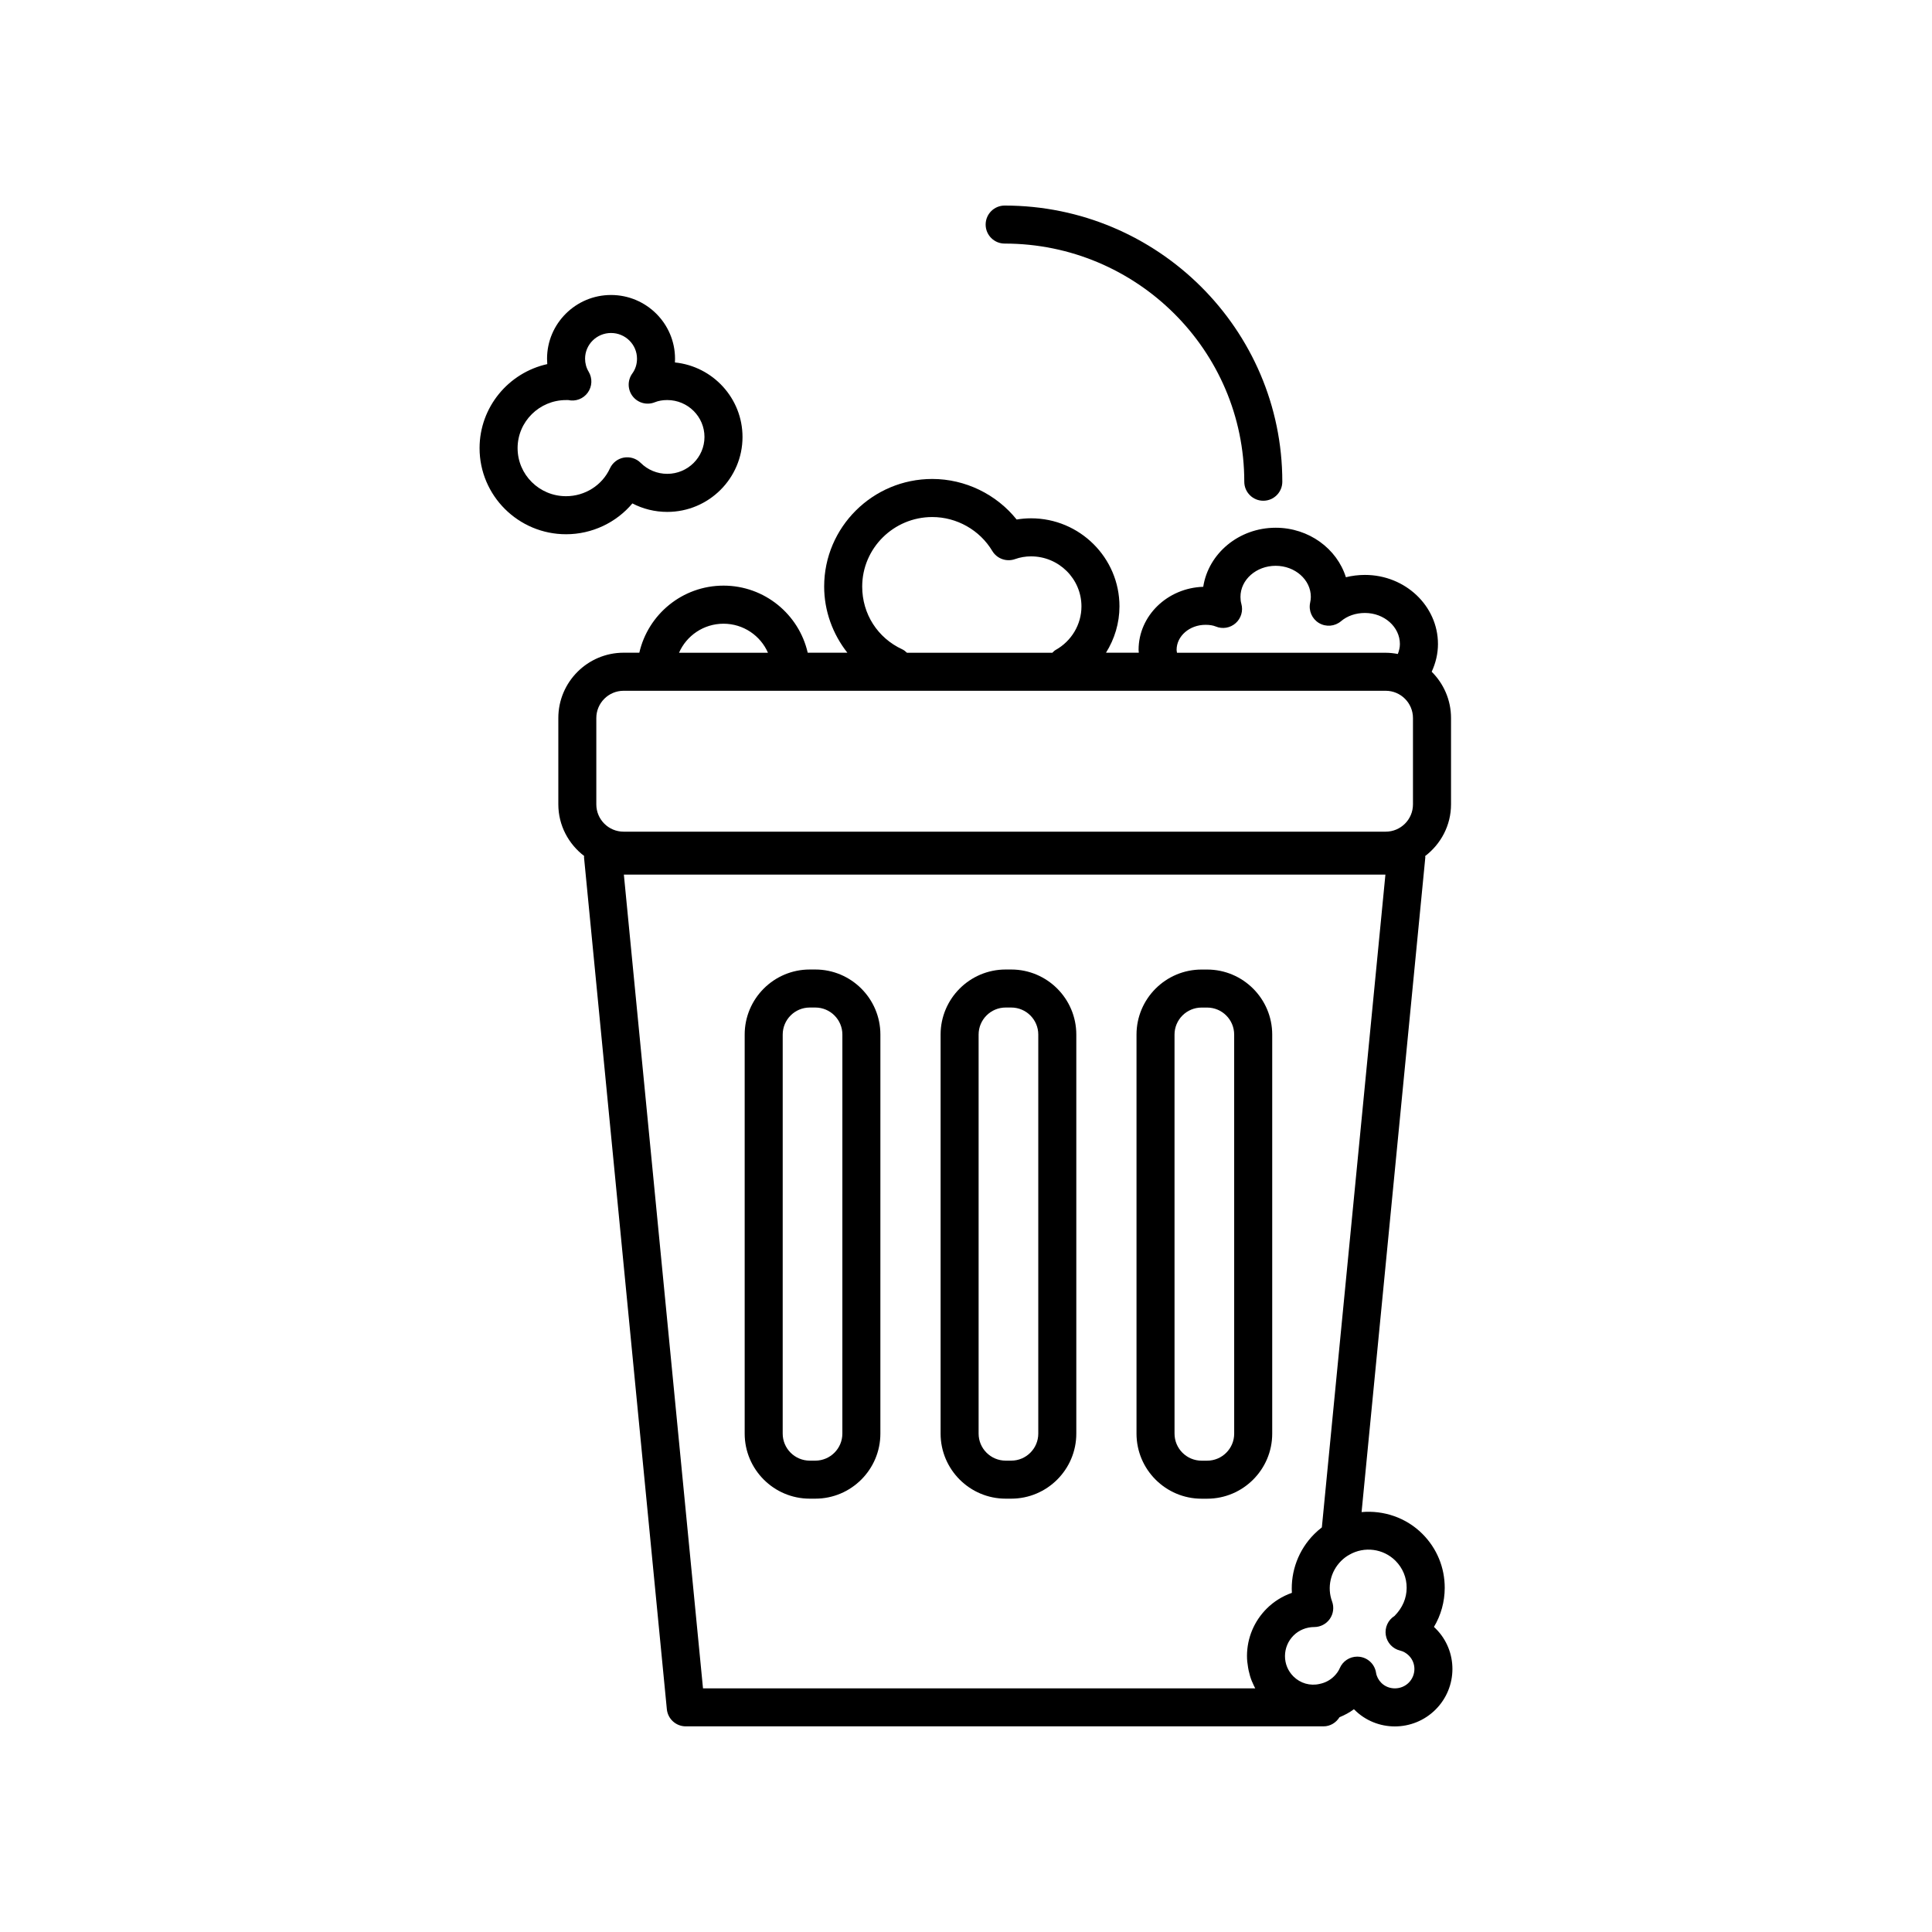
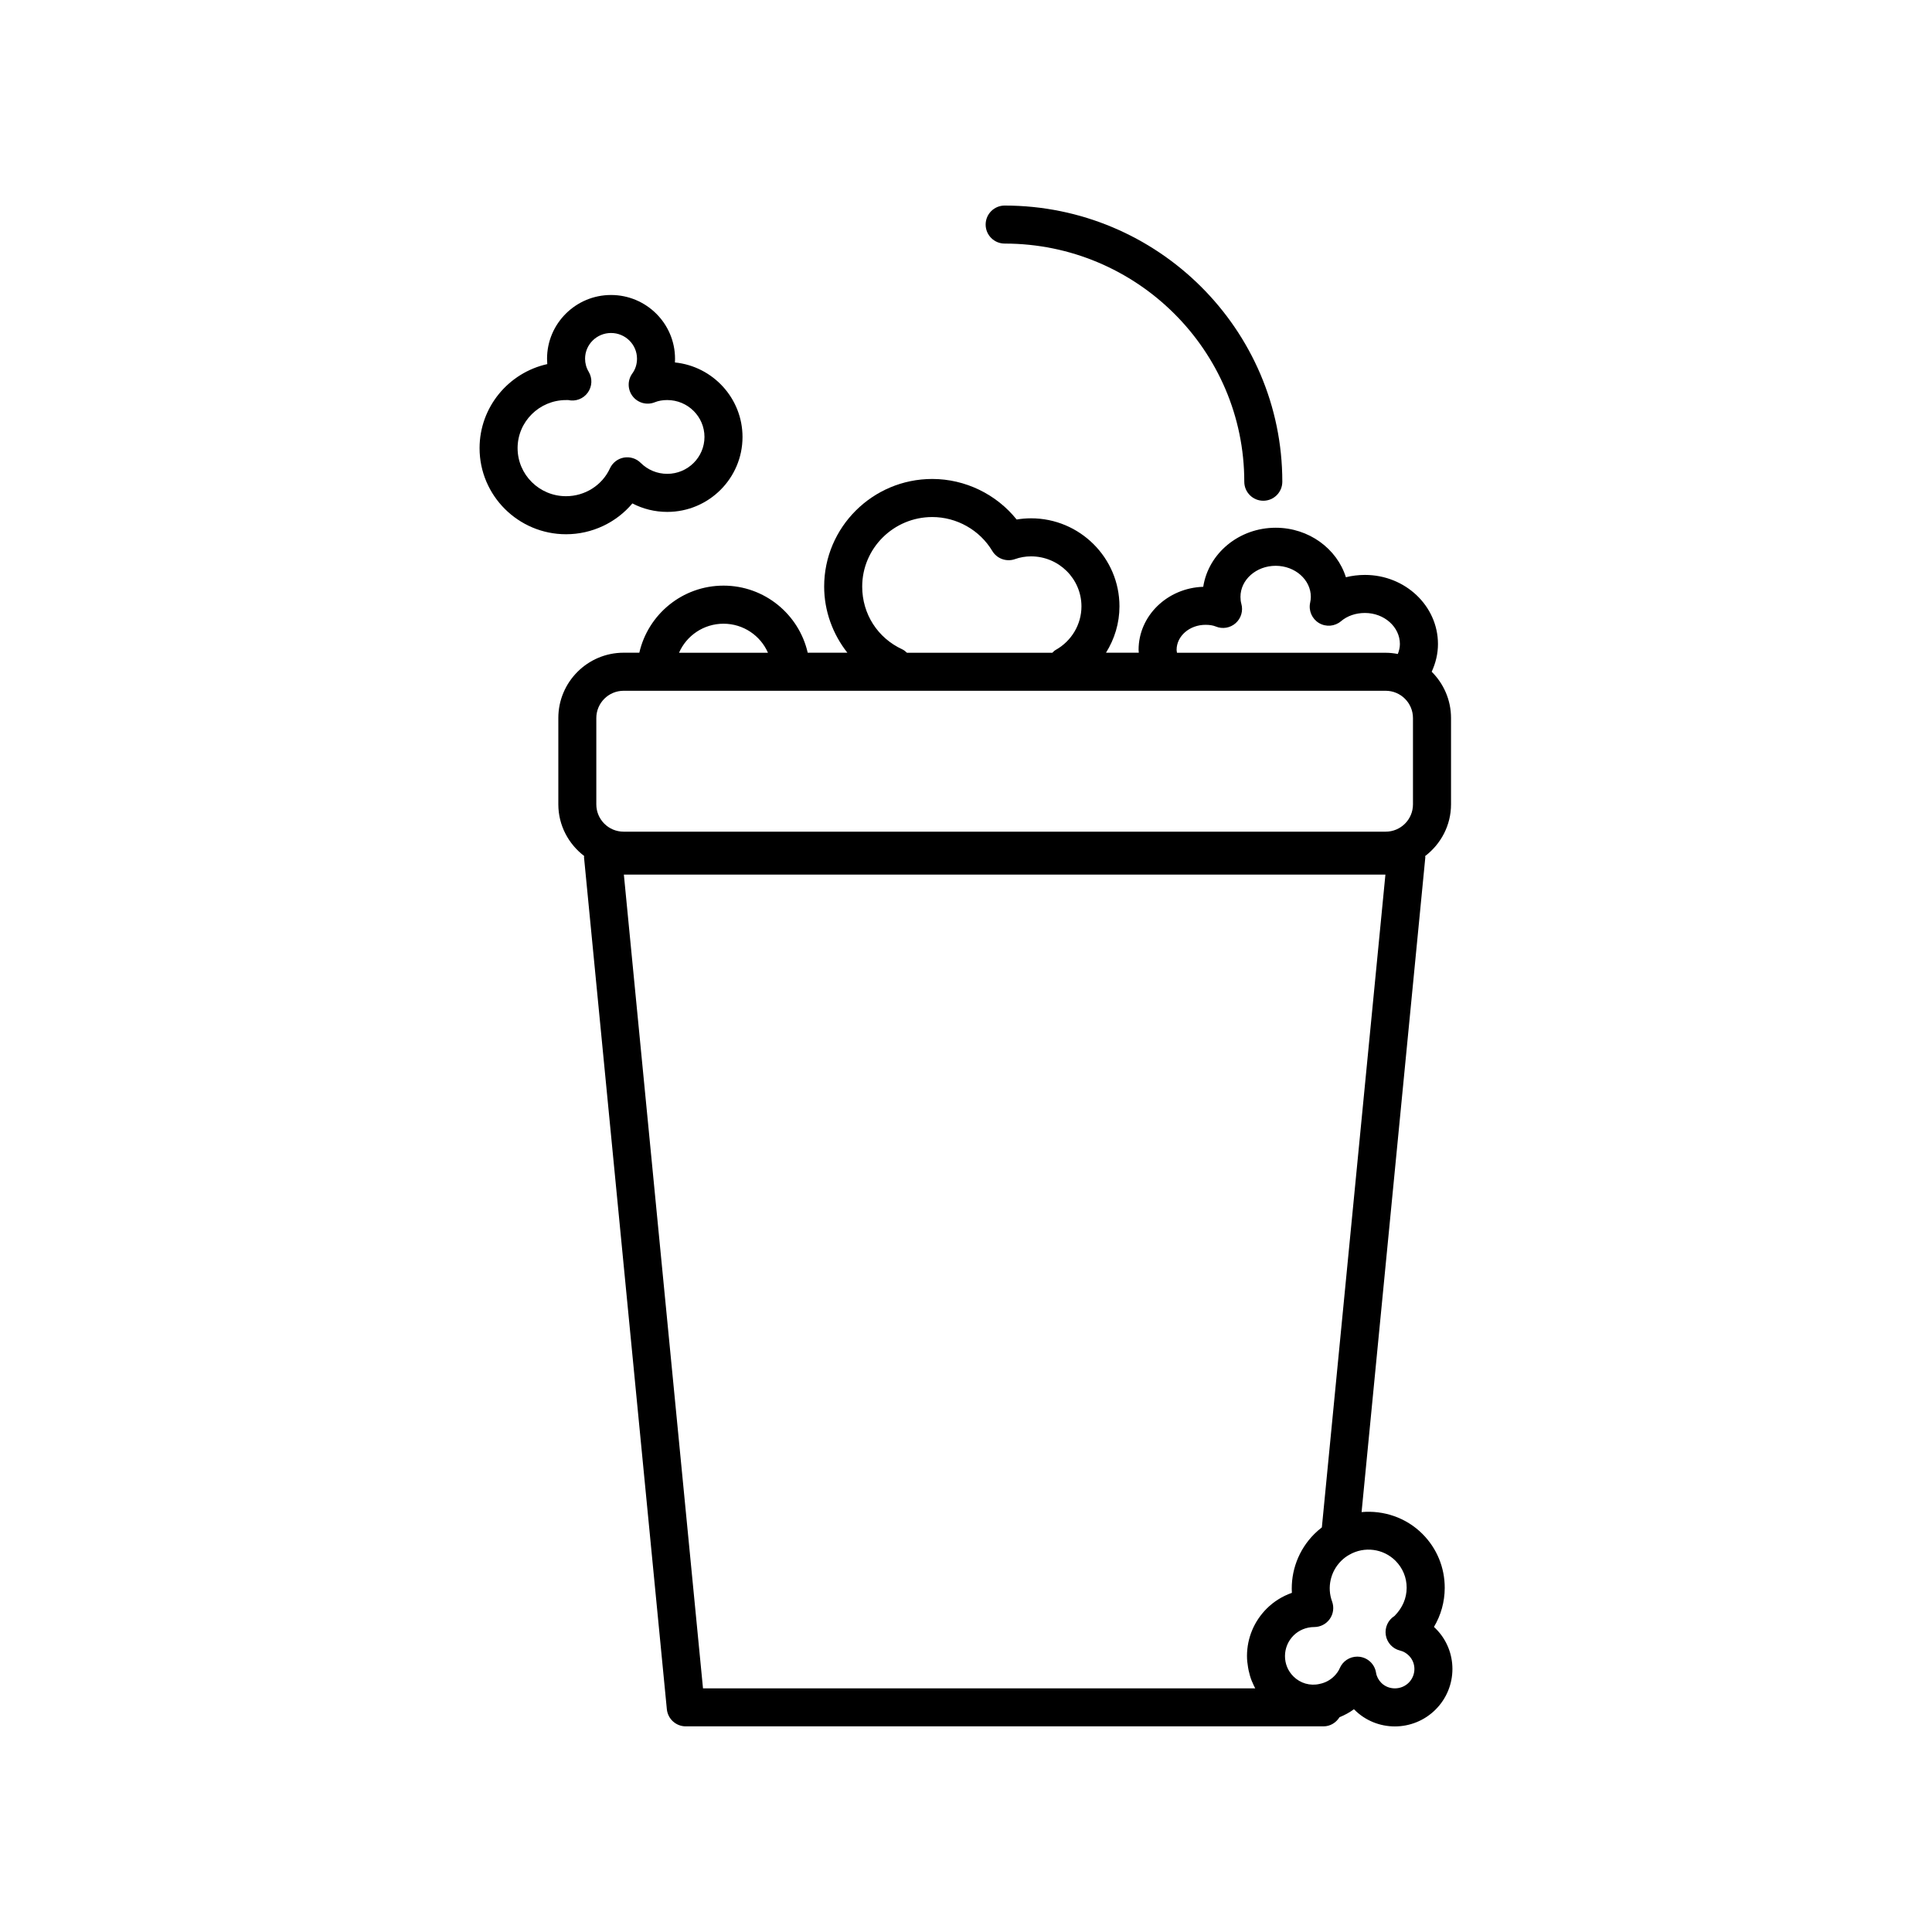
<svg xmlns="http://www.w3.org/2000/svg" fill="#000000" width="800px" height="800px" version="1.1" viewBox="144 144 512 512">
  <g>
-     <path d="m360.07 400.93h-1.484c-9.504 0-17.238 7.734-17.238 17.238v105.75c0 9.508 7.734 17.242 17.238 17.242h1.484c9.504 0 17.238-7.734 17.238-17.242l0.004-105.75c0-9.504-7.734-17.238-17.242-17.238zm7.164 122.99c0 3.949-3.211 7.164-7.164 7.164h-1.484c-3.949 0-7.164-3.215-7.164-7.164l0.004-105.75c0-3.949 3.211-7.164 7.164-7.164h1.484c3.949 0 7.164 3.211 7.164 7.164z" />
-     <path d="m411.99 400.93h-1.484c-9.504 0-17.238 7.734-17.238 17.238v105.75c0 9.508 7.734 17.242 17.238 17.242h1.484c9.508 0 17.242-7.734 17.242-17.242v-105.75c0-9.504-7.734-17.238-17.242-17.238zm7.164 122.99c0 3.949-3.215 7.164-7.164 7.164h-1.484c-3.949 0-7.164-3.215-7.164-7.164v-105.75c0-3.949 3.211-7.164 7.164-7.164h1.484c3.949 0 7.164 3.211 7.164 7.164z" />
-     <path d="m481.15 523.93v-105.75c0-9.504-7.734-17.238-17.242-17.238h-1.48c-9.508 0-17.242 7.734-17.242 17.238v105.75c0 9.508 7.734 17.242 17.242 17.242h1.48c9.508 0 17.242-7.734 17.242-17.242zm-10.078 0c0 3.949-3.215 7.164-7.164 7.164h-1.48c-3.949 0-7.164-3.215-7.164-7.164l-0.004-105.75c0-3.949 3.215-7.164 7.164-7.164h1.48c3.949 0 7.164 3.211 7.164 7.164z" />
    <path d="m311.59 277.41c2.82 1.473 5.977 2.25 9.246 2.25 10.992 0 19.938-8.906 19.938-19.852 0-10.266-7.863-18.738-17.91-19.754 0.016-0.328 0.027-0.656 0.027-0.988 0-9.312-7.609-16.891-16.961-16.891-9.352 0-16.957 7.578-16.957 16.891 0 0.477 0.02 0.953 0.059 1.426-10.254 2.269-17.941 11.395-17.941 22.273 0 12.582 10.281 22.816 22.918 22.816 6.887 0 13.305-3.082 17.582-8.172zm-30.422-14.645c0-7.027 5.762-12.742 12.844-12.742 0.148 0 0.301-0.008 0.426-0.008 0.055 0 0.098 0.004 0.137 0.004 1.973 0.445 4.012-0.332 5.191-1.969s1.27-3.82 0.23-5.551c-0.617-1.023-0.945-2.215-0.945-3.441 0-3.758 3.086-6.812 6.879-6.812 3.797 0 6.883 3.059 6.883 6.812 0 1.445-0.426 2.797-1.234 3.902-1.328 1.816-1.293 4.297 0.094 6.07 1.383 1.77 3.769 2.418 5.863 1.57 0.965-0.391 2.043-0.582 3.293-0.582 5.438 0 9.863 4.387 9.863 9.777s-4.422 9.777-9.863 9.777c-2.66 0-5.164-1.035-7.055-2.918-1.168-1.164-2.832-1.676-4.449-1.387-1.621 0.293-2.996 1.359-3.684 2.856-2.055 4.481-6.621 7.375-11.633 7.375-7.078 0.008-12.84-5.707-12.84-12.734z" />
    <path d="m524.5 575.62c-0.16-0.16-0.32-0.316-0.488-0.469 1.848-3.094 2.84-6.633 2.856-10.316 0.016-5.418-2.082-10.508-5.918-14.344-4.344-4.34-10.305-6.293-16.117-5.773l16.891-173.5c0.012-0.121-0.043-0.234-0.039-0.355 4.137-3.164 6.852-8.098 6.852-13.699v-22.875c0-4.793-1.965-9.137-5.125-12.273 1.074-2.328 1.664-4.812 1.664-7.344 0-10.098-8.676-18.312-19.344-18.312-1.73 0-3.43 0.211-5.055 0.613-2.379-7.574-9.82-13.117-18.609-13.117-9.742 0-17.832 6.812-19.199 15.652-9.5 0.301-17.133 7.676-17.133 16.703 0 0.258 0.043 0.512 0.055 0.766h-8.691c2.277-3.637 3.57-7.867 3.57-12.289 0-12.867-10.516-23.332-23.438-23.332-1.27 0-2.551 0.109-3.809 0.32-5.379-6.707-13.645-10.746-22.363-10.746-15.797 0-28.648 12.789-28.648 28.508 0 6.484 2.277 12.613 6.148 17.535h-10.508c-2.316-10.156-11.422-17.777-22.312-17.777-10.895 0-19.996 7.621-22.312 17.777h-4.16c-9.543 0-17.305 7.766-17.305 17.305v22.875c0 5.598 2.715 10.531 6.848 13.695 0.004 0.121-0.051 0.234-0.039 0.359l21.949 225.74c0.25 2.582 2.422 4.551 5.012 4.551h169.02c1.793 0 3.328-0.98 4.223-2.414 1.352-0.559 2.652-1.238 3.832-2.125 0.047 0.047 0.094 0.094 0.141 0.141 2.945 2.945 6.82 4.418 10.699 4.418 3.902 0 7.816-1.492 10.797-4.469v-0.004c5.93-5.91 5.953-15.527 0.055-21.426zm-68.688-259.4c0-3.66 3.434-6.637 7.656-6.637 1.105 0 1.996 0.145 2.723 0.445 1.785 0.742 3.828 0.398 5.273-0.887 1.445-1.281 2.027-3.273 1.504-5.133-0.156-0.547-0.23-1.148-0.23-1.832 0-4.543 4.184-8.234 9.324-8.234s9.324 3.695 9.324 8.234c0 0.461-0.062 0.977-0.184 1.539-0.457 2.113 0.484 4.281 2.336 5.391 1.852 1.109 4.211 0.914 5.856-0.488 1.645-1.402 3.894-2.176 6.328-2.176 5.109 0 9.266 3.695 9.266 8.234 0 0.902-0.215 1.777-0.547 2.637-1.047-0.199-2.121-0.324-3.223-0.324h-55.305c-0.027-0.258-0.102-0.508-0.102-0.77zm-72.688-0.133c-6.559-3.023-10.633-9.398-10.633-16.633 0-10.164 8.328-18.434 18.57-18.434 6.488 0 12.586 3.445 15.91 8.996 1.238 2.062 3.762 2.953 6.023 2.152 1.324-0.477 2.789-0.727 4.238-0.727 7.367 0 13.363 5.945 13.363 13.258 0 4.781-2.629 9.207-6.863 11.559-0.344 0.191-0.578 0.48-0.855 0.73h-38.523c-0.371-0.34-0.75-0.68-1.23-0.902zm-47.387-6.797c5.277 0 9.812 3.176 11.785 7.699h-23.574c1.977-4.523 6.512-7.699 11.789-7.699zm-33.707 25.004c0-3.988 3.242-7.231 7.231-7.231h201.96c3.988 0 7.231 3.242 7.231 7.231v22.875c0 3.988-3.242 7.231-7.231 7.231h-201.96c-3.988 0-7.231-3.242-7.231-7.231zm28.273 257.14-20.973-215.66h201.82l-16.844 173c-0.699 0.535-1.371 1.125-2.016 1.77-4.168 4.164-6.262 9.879-5.926 15.578-2.5 0.875-4.793 2.297-6.668 4.168-3.352 3.352-5.211 7.797-5.231 12.527-0.004 1.055 0.117 2.09 0.293 3.109 0.043 0.242 0.082 0.477 0.133 0.715 0.215 0.992 0.488 1.965 0.867 2.898 0.047 0.117 0.109 0.223 0.16 0.34 0.227 0.527 0.457 1.055 0.738 1.559zm187.02-1.5c-1.973 1.977-5.293 2.004-7.25 0.051-0.754-0.754-1.254-1.711-1.406-2.688-0.34-2.227-2.117-3.957-4.356-4.234-0.211-0.027-0.418-0.039-0.629-0.039-2 0-3.84 1.191-4.637 3.074-0.301 0.715-0.812 1.445-1.48 2.109-1.039 1.039-2.328 1.738-3.848 2.051-2.523 0.59-5.125-0.164-6.961-2-1.441-1.438-2.231-3.356-2.223-5.398 0.012-2.051 0.816-3.984 2.277-5.445 1.418-1.418 3.418-2.234 5.477-2.234 1.648 0 3.191-0.809 4.133-2.156 0.941-1.352 1.164-3.078 0.594-4.625-1.367-3.703-0.43-7.914 2.391-10.73 0.656-0.656 1.379-1.211 2.195-1.656 3.961-2.277 8.988-1.625 12.215 1.602 1.922 1.922 2.977 4.473 2.965 7.184-0.012 2.719-1.078 5.277-3.219 7.445-1.719 1.074-2.629 3.074-2.309 5.078 0.32 2.004 1.816 3.617 3.785 4.094 0.875 0.211 1.656 0.66 2.328 1.332 1.977 1.965 1.953 5.191-0.043 7.188z" />
    <path d="m410.24 208.55c35.02 0 63.508 28.312 63.508 63.113 0 2.781 2.254 5.039 5.039 5.039 2.781 0 5.039-2.254 5.039-5.039 0-40.355-33.008-73.188-73.582-73.188-2.781 0-5.039 2.254-5.039 5.039 0 2.777 2.254 5.035 5.035 5.035z" />
  </g>
</svg>